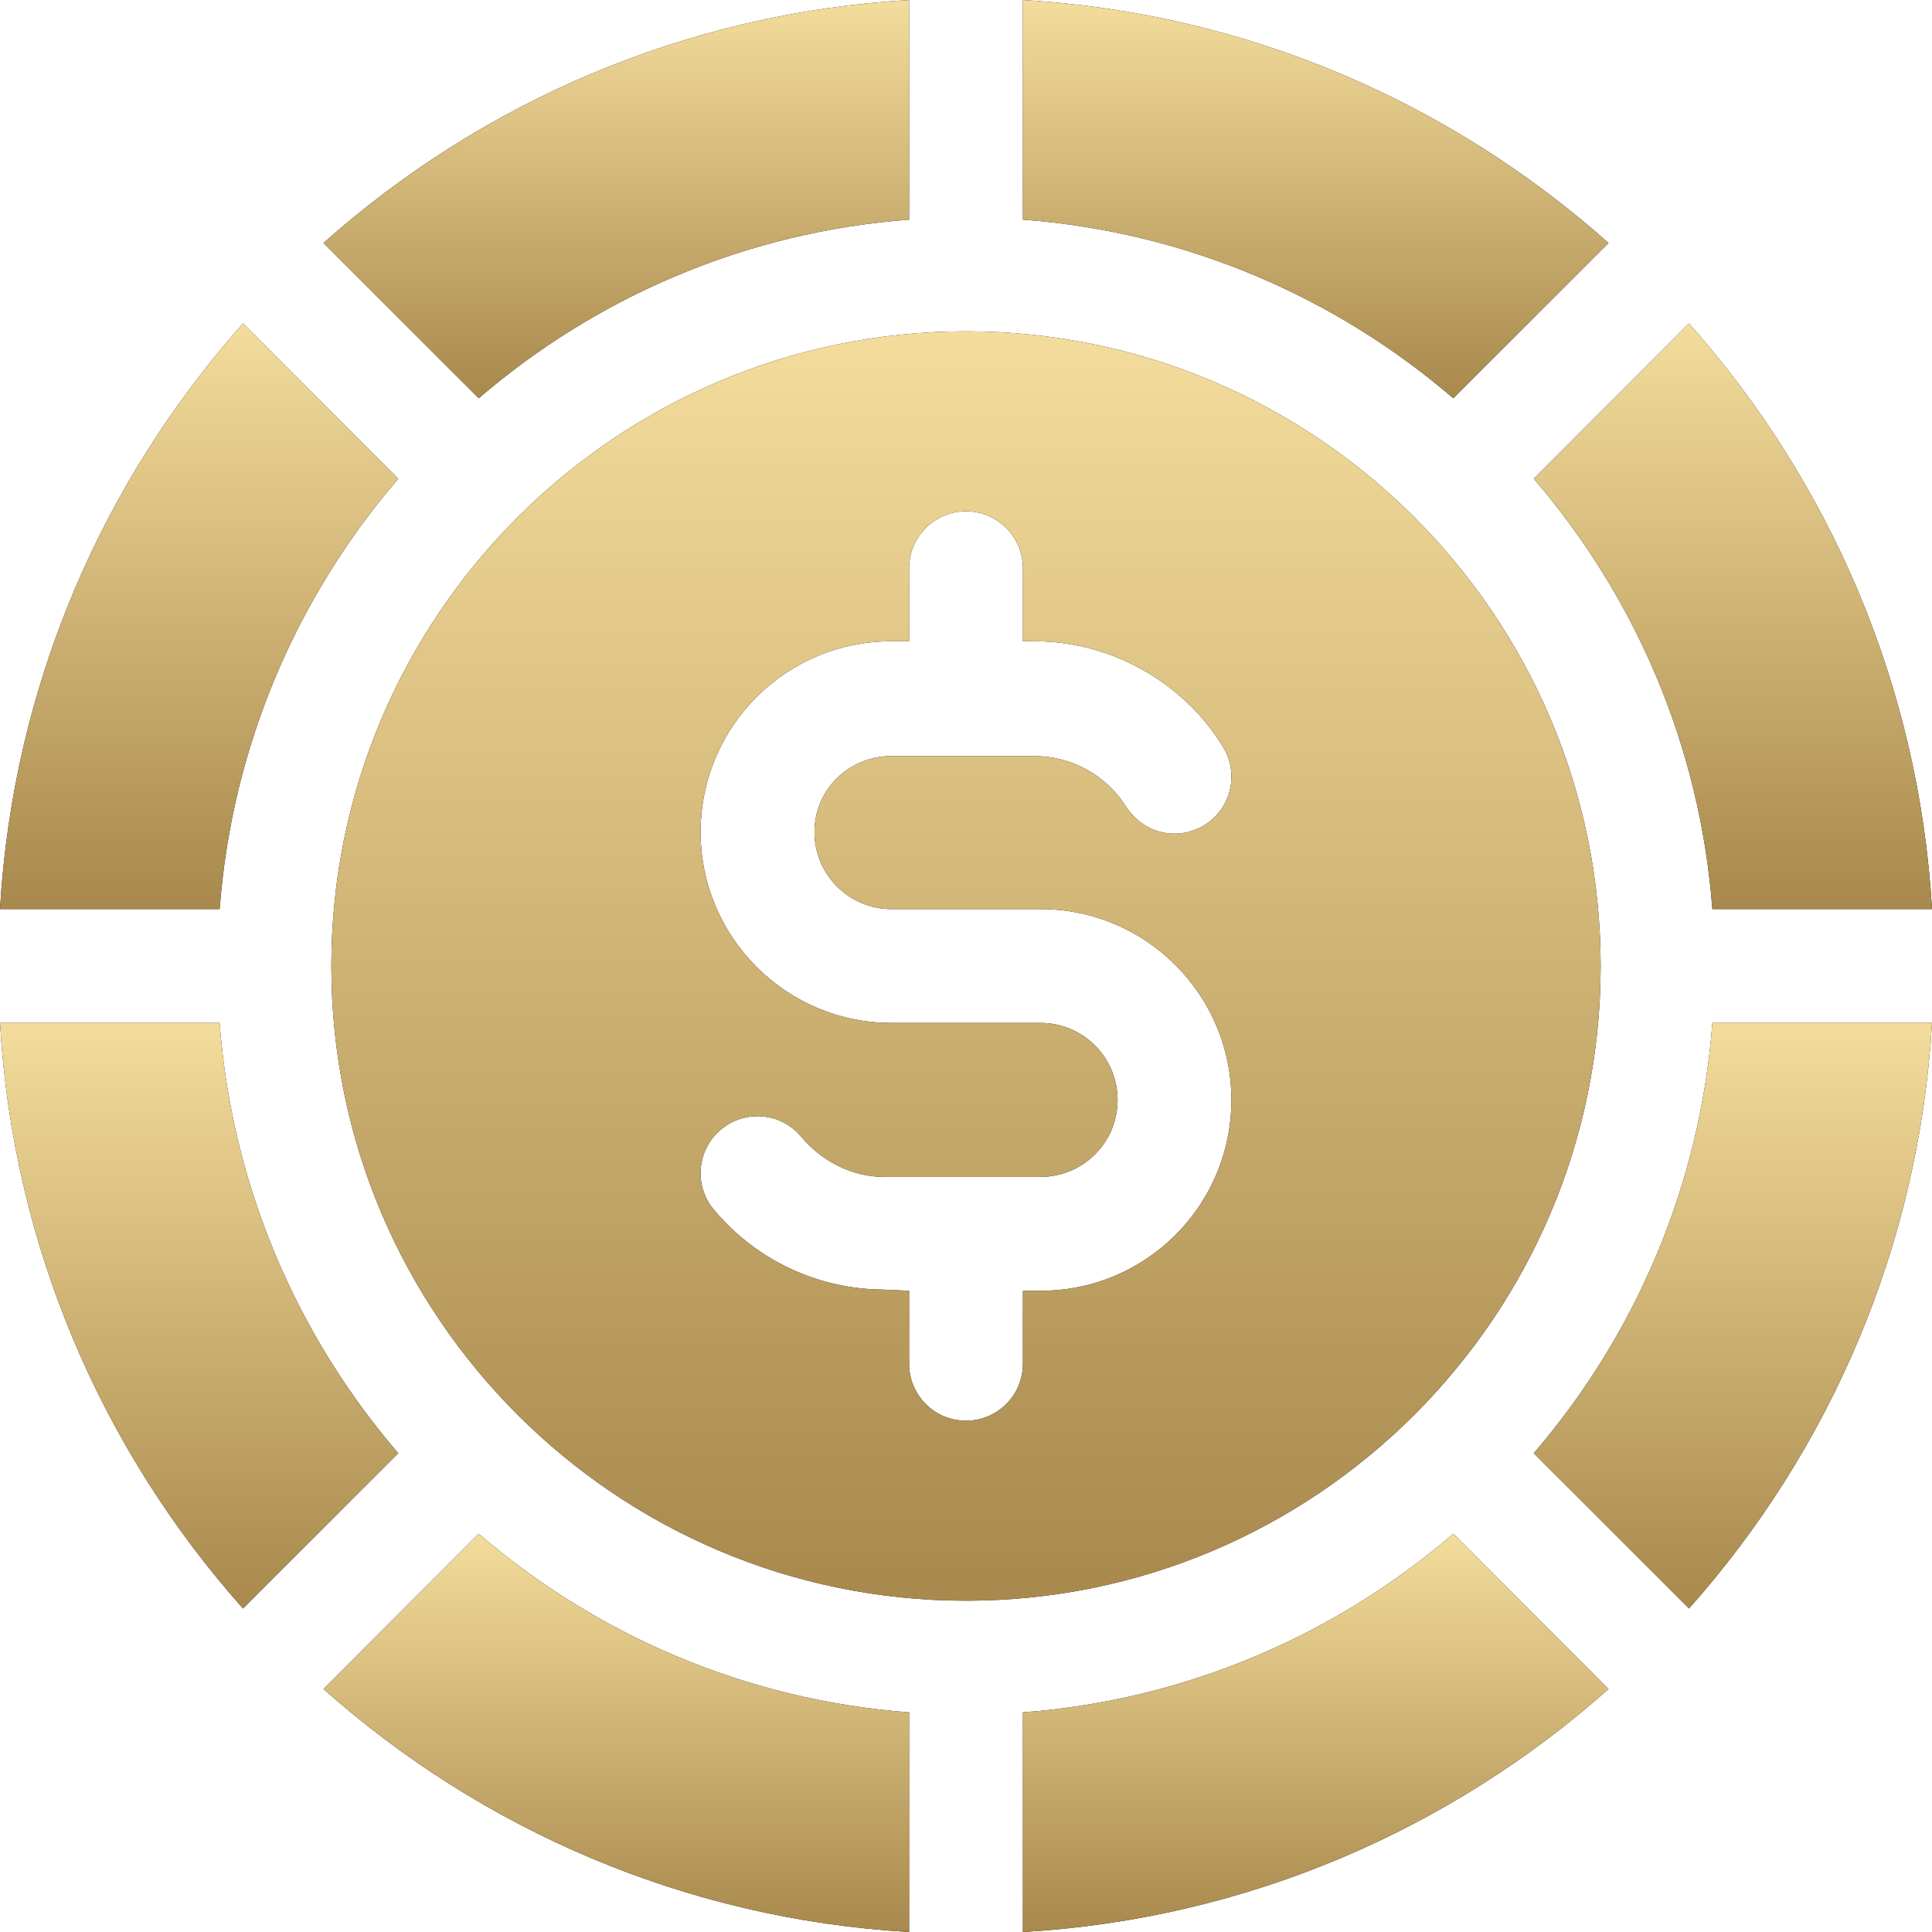
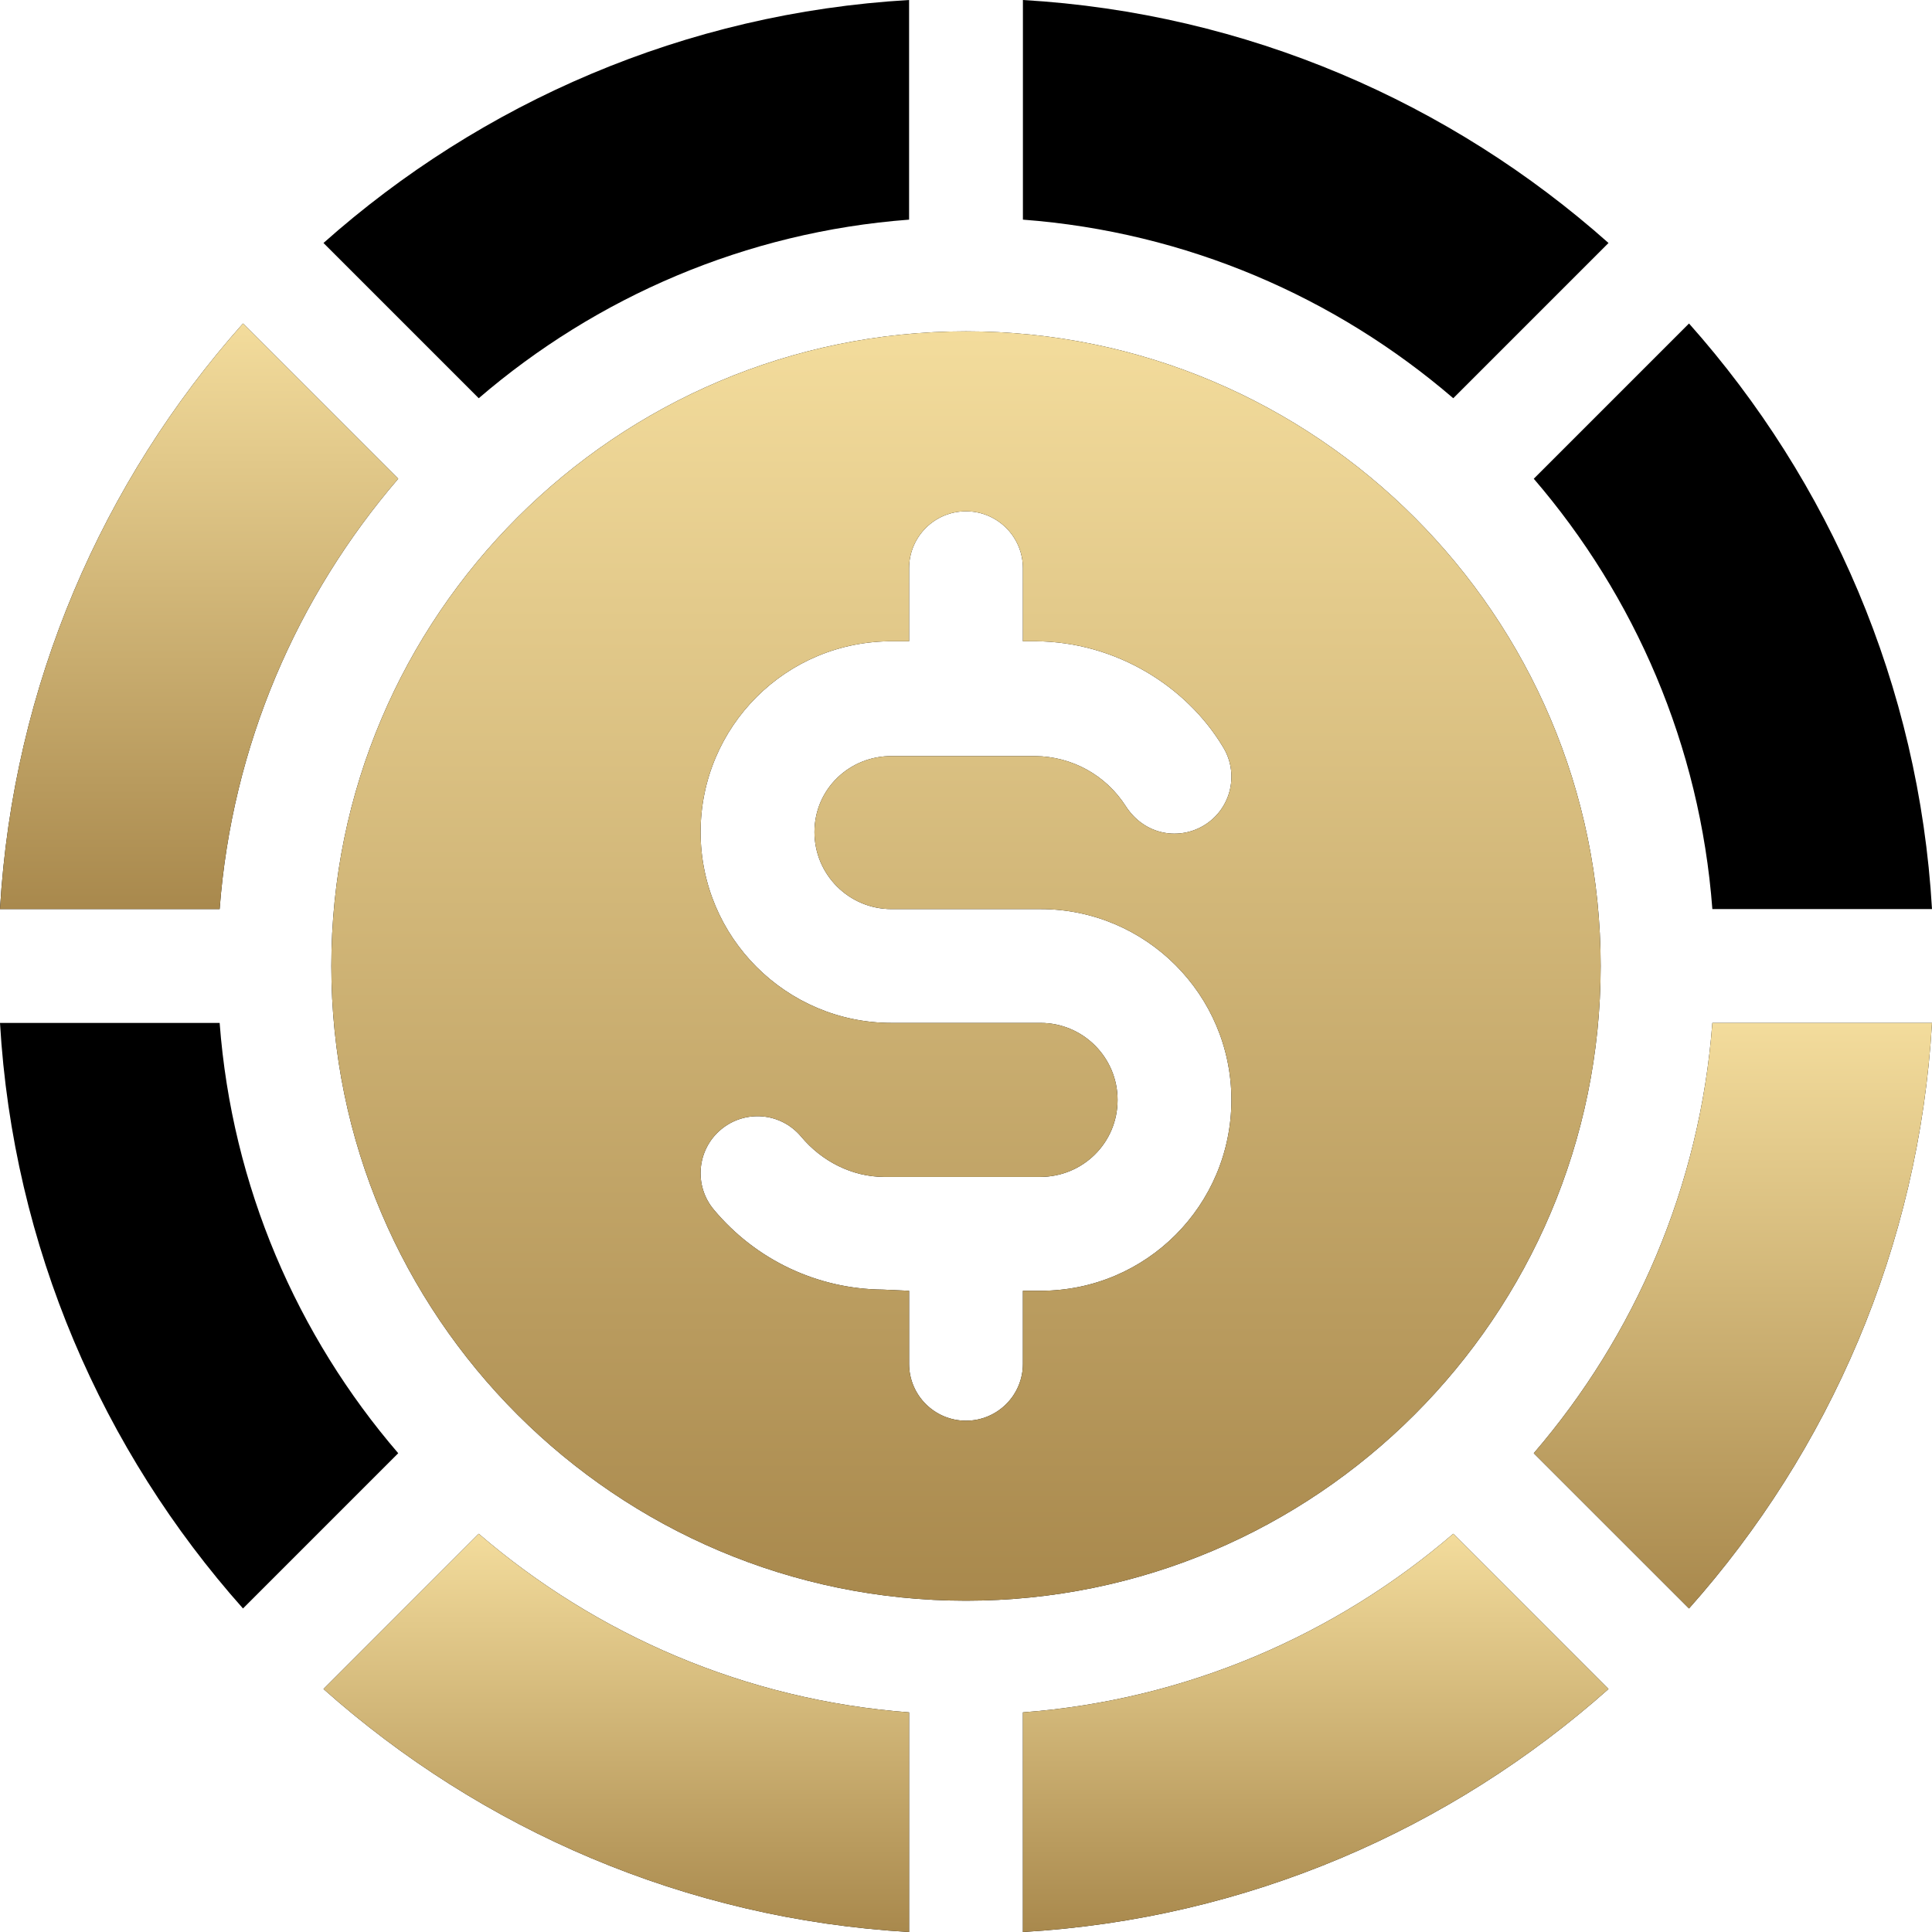
<svg xmlns="http://www.w3.org/2000/svg" width="48" height="48" viewBox="0 0 48 48" fill="none">
  <g clip-path="url(#clip0_2018_266)">
    <path d="M39.963 6.037C36.044 2.551 30.98 0.324 25.414 0V5.457C29.48 5.763 33.186 7.384 36.106 9.894L39.963 6.037Z" fill="black" />
-     <path d="M39.963 6.037C36.044 2.551 30.98 0.324 25.414 0V5.457C29.48 5.763 33.186 7.384 36.106 9.894L39.963 6.037Z" fill="url(#paint0_linear_2018_266)" />
    <path d="M42.543 22.586H48C47.676 17.02 45.449 11.956 41.963 8.037L38.106 11.894C40.616 14.814 42.237 18.519 42.543 22.586Z" fill="black" />
-     <path d="M42.543 22.586H48C47.676 17.02 45.449 11.956 41.963 8.037L38.106 11.894C40.616 14.814 42.237 18.519 42.543 22.586Z" fill="url(#paint1_linear_2018_266)" />
    <path d="M5.457 25.414H0C0.324 30.979 2.551 36.044 6.037 39.962L9.894 36.105C7.384 33.186 5.763 29.48 5.457 25.414Z" fill="black" />
-     <path d="M5.457 25.414H0C0.324 30.979 2.551 36.044 6.037 39.962L9.894 36.105C7.384 33.186 5.763 29.48 5.457 25.414Z" fill="url(#paint2_linear_2018_266)" />
    <path d="M9.894 11.894L6.037 8.037C2.551 11.956 0.324 17.02 0 22.586H5.457C5.763 18.519 7.384 14.814 9.894 11.894Z" fill="black" />
    <path d="M9.894 11.894L6.037 8.037C2.551 11.956 0.324 17.02 0 22.586H5.457C5.763 18.519 7.384 14.814 9.894 11.894Z" fill="url(#paint3_linear_2018_266)" />
    <path d="M22.586 5.457V0C17.02 0.324 11.956 2.551 8.037 6.037L11.894 9.894C14.814 7.384 18.52 5.763 22.586 5.457Z" fill="black" />
-     <path d="M22.586 5.457V0C17.02 0.324 11.956 2.551 8.037 6.037L11.894 9.894C14.814 7.384 18.52 5.763 22.586 5.457Z" fill="url(#paint4_linear_2018_266)" />
    <path d="M8.037 41.963C11.956 45.449 17.02 47.676 22.586 48V42.543C18.52 42.237 14.814 40.616 11.894 38.106L8.037 41.963Z" fill="black" />
    <path d="M8.037 41.963C11.956 45.449 17.02 47.676 22.586 48V42.543C18.52 42.237 14.814 40.616 11.894 38.106L8.037 41.963Z" fill="url(#paint5_linear_2018_266)" />
    <path d="M25.414 42.543V48C30.98 47.676 36.044 45.449 39.963 41.963L36.106 38.106C33.186 40.616 29.48 42.237 25.414 42.543Z" fill="black" />
    <path d="M25.414 42.543V48C30.98 47.676 36.044 45.449 39.963 41.963L36.106 38.106C33.186 40.616 29.48 42.237 25.414 42.543Z" fill="url(#paint6_linear_2018_266)" />
    <path d="M38.106 36.105L41.963 39.962C45.449 36.044 47.676 30.979 48 25.414H42.543C42.237 29.48 40.616 33.186 38.106 36.105Z" fill="black" />
    <path d="M38.106 36.105L41.963 39.962C45.449 36.044 47.676 30.979 48 25.414H42.543C42.237 29.48 40.616 33.186 38.106 36.105Z" fill="url(#paint7_linear_2018_266)" />
    <path d="M39.768 24C39.768 15.306 32.694 8.232 24 8.232C15.306 8.232 8.232 15.306 8.232 24C8.232 32.695 15.306 39.769 24 39.769C32.694 39.769 39.768 32.695 39.768 24ZM25.854 32.069H25.818H25.414V33.883C25.414 34.664 24.781 35.297 24 35.297C23.219 35.297 22.586 34.664 22.586 33.883V32.069L21.939 32.04C20.309 32.028 18.777 31.303 17.733 30.051C17.233 29.451 17.315 28.559 17.915 28.06C18.504 27.569 19.393 27.629 19.906 28.241C20.416 28.852 21.164 29.235 21.96 29.24H25.838C26.905 29.242 27.766 28.392 27.766 27.327C27.766 26.272 26.908 25.414 25.853 25.414C24.484 25.414 23.593 25.414 22.147 25.414C19.533 25.414 17.406 23.287 17.406 20.673C17.406 18.058 19.524 15.916 22.182 15.932H22.586V14.118C22.586 13.336 23.219 12.703 24 12.703C24.781 12.703 25.414 13.336 25.414 14.118V15.932H25.738C27.72 15.945 29.47 17.049 30.372 18.537C30.792 19.195 30.6 20.069 29.941 20.489C29.324 20.883 28.447 20.769 27.969 20.029C27.476 19.258 26.633 18.793 25.717 18.785H22.162C21.115 18.774 20.235 19.596 20.235 20.673C20.235 21.728 21.092 22.586 22.147 22.586H25.853C28.467 22.586 30.594 24.713 30.594 27.327C30.594 29.945 28.477 32.069 25.854 32.069Z" fill="black" />
    <path d="M39.768 24C39.768 15.306 32.694 8.232 24 8.232C15.306 8.232 8.232 15.306 8.232 24C8.232 32.695 15.306 39.769 24 39.769C32.694 39.769 39.768 32.695 39.768 24ZM25.854 32.069H25.818H25.414V33.883C25.414 34.664 24.781 35.297 24 35.297C23.219 35.297 22.586 34.664 22.586 33.883V32.069L21.939 32.04C20.309 32.028 18.777 31.303 17.733 30.051C17.233 29.451 17.315 28.559 17.915 28.06C18.504 27.569 19.393 27.629 19.906 28.241C20.416 28.852 21.164 29.235 21.96 29.24H25.838C26.905 29.242 27.766 28.392 27.766 27.327C27.766 26.272 26.908 25.414 25.853 25.414C24.484 25.414 23.593 25.414 22.147 25.414C19.533 25.414 17.406 23.287 17.406 20.673C17.406 18.058 19.524 15.916 22.182 15.932H22.586V14.118C22.586 13.336 23.219 12.703 24 12.703C24.781 12.703 25.414 13.336 25.414 14.118V15.932H25.738C27.72 15.945 29.47 17.049 30.372 18.537C30.792 19.195 30.6 20.069 29.941 20.489C29.324 20.883 28.447 20.769 27.969 20.029C27.476 19.258 26.633 18.793 25.717 18.785H22.162C21.115 18.774 20.235 19.596 20.235 20.673C20.235 21.728 21.092 22.586 22.147 22.586H25.853C28.467 22.586 30.594 24.713 30.594 27.327C30.594 29.945 28.477 32.069 25.854 32.069Z" fill="url(#paint8_linear_2018_266)" />
  </g>
  <defs>
    <linearGradient id="paint0_linear_2018_266" x1="24.988" y1="0.01" x2="24.988" y2="9.968" gradientUnits="userSpaceOnUse">
      <stop stop-color="#F3DC9C" />
      <stop offset="1" stop-color="#A8884C" />
    </linearGradient>
    <linearGradient id="paint1_linear_2018_266" x1="37.816" y1="8.052" x2="37.816" y2="22.696" gradientUnits="userSpaceOnUse">
      <stop stop-color="#F3DC9C" />
      <stop offset="1" stop-color="#A8884C" />
    </linearGradient>
    <linearGradient id="paint2_linear_2018_266" x1="-0.29" y1="25.429" x2="-0.29" y2="40.072" gradientUnits="userSpaceOnUse">
      <stop stop-color="#F3DC9C" />
      <stop offset="1" stop-color="#A8884C" />
    </linearGradient>
    <linearGradient id="paint3_linear_2018_266" x1="-0.29" y1="8.052" x2="-0.29" y2="22.696" gradientUnits="userSpaceOnUse">
      <stop stop-color="#F3DC9C" />
      <stop offset="1" stop-color="#A8884C" />
    </linearGradient>
    <linearGradient id="paint4_linear_2018_266" x1="7.611" y1="0.01" x2="7.611" y2="9.968" gradientUnits="userSpaceOnUse">
      <stop stop-color="#F3DC9C" />
      <stop offset="1" stop-color="#A8884C" />
    </linearGradient>
    <linearGradient id="paint5_linear_2018_266" x1="7.611" y1="38.116" x2="7.611" y2="48.075" gradientUnits="userSpaceOnUse">
      <stop stop-color="#F3DC9C" />
      <stop offset="1" stop-color="#A8884C" />
    </linearGradient>
    <linearGradient id="paint6_linear_2018_266" x1="24.988" y1="38.116" x2="24.988" y2="48.075" gradientUnits="userSpaceOnUse">
      <stop stop-color="#F3DC9C" />
      <stop offset="1" stop-color="#A8884C" />
    </linearGradient>
    <linearGradient id="paint7_linear_2018_266" x1="37.816" y1="25.429" x2="37.816" y2="40.072" gradientUnits="userSpaceOnUse">
      <stop stop-color="#F3DC9C" />
      <stop offset="1" stop-color="#A8884C" />
    </linearGradient>
    <linearGradient id="paint8_linear_2018_266" x1="7.307" y1="8.263" x2="7.307" y2="40.007" gradientUnits="userSpaceOnUse">
      <stop stop-color="#F3DC9C" />
      <stop offset="1" stop-color="#A8884C" />
    </linearGradient>
    <clipPath id="clip0_2018_266">
      <rect width="48" height="48" fill="white" />
    </clipPath>
  </defs>
</svg>